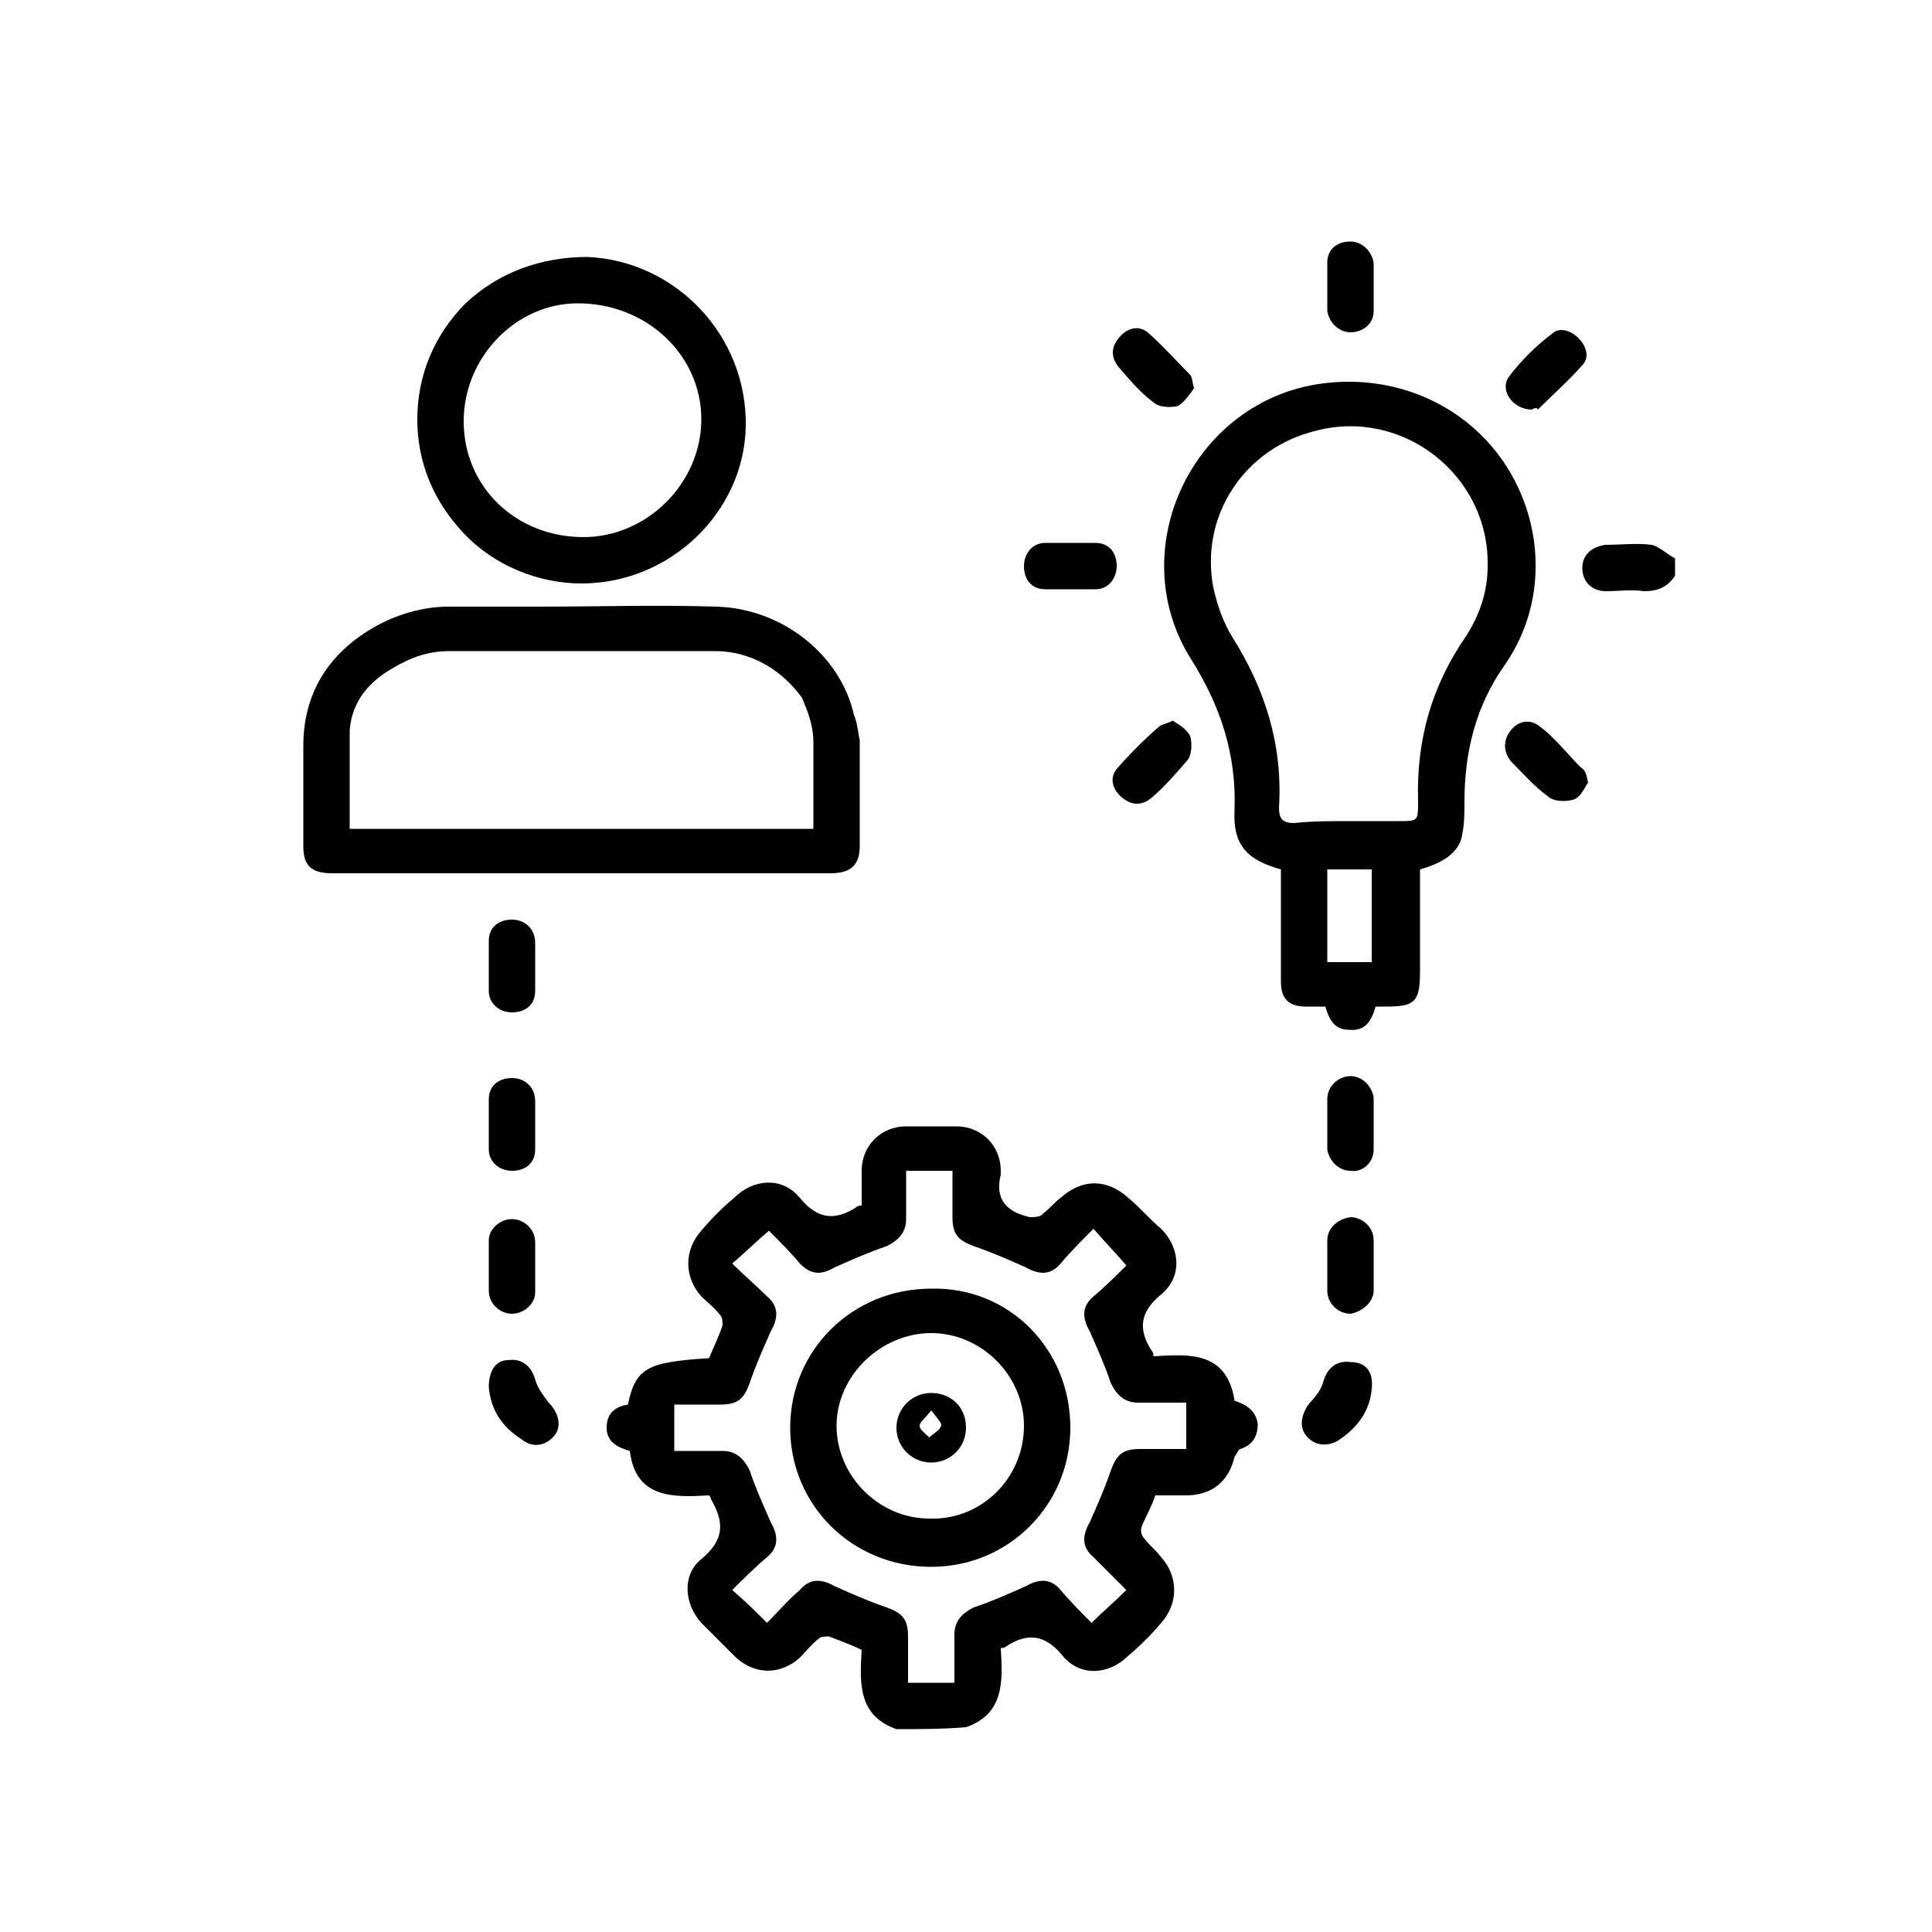
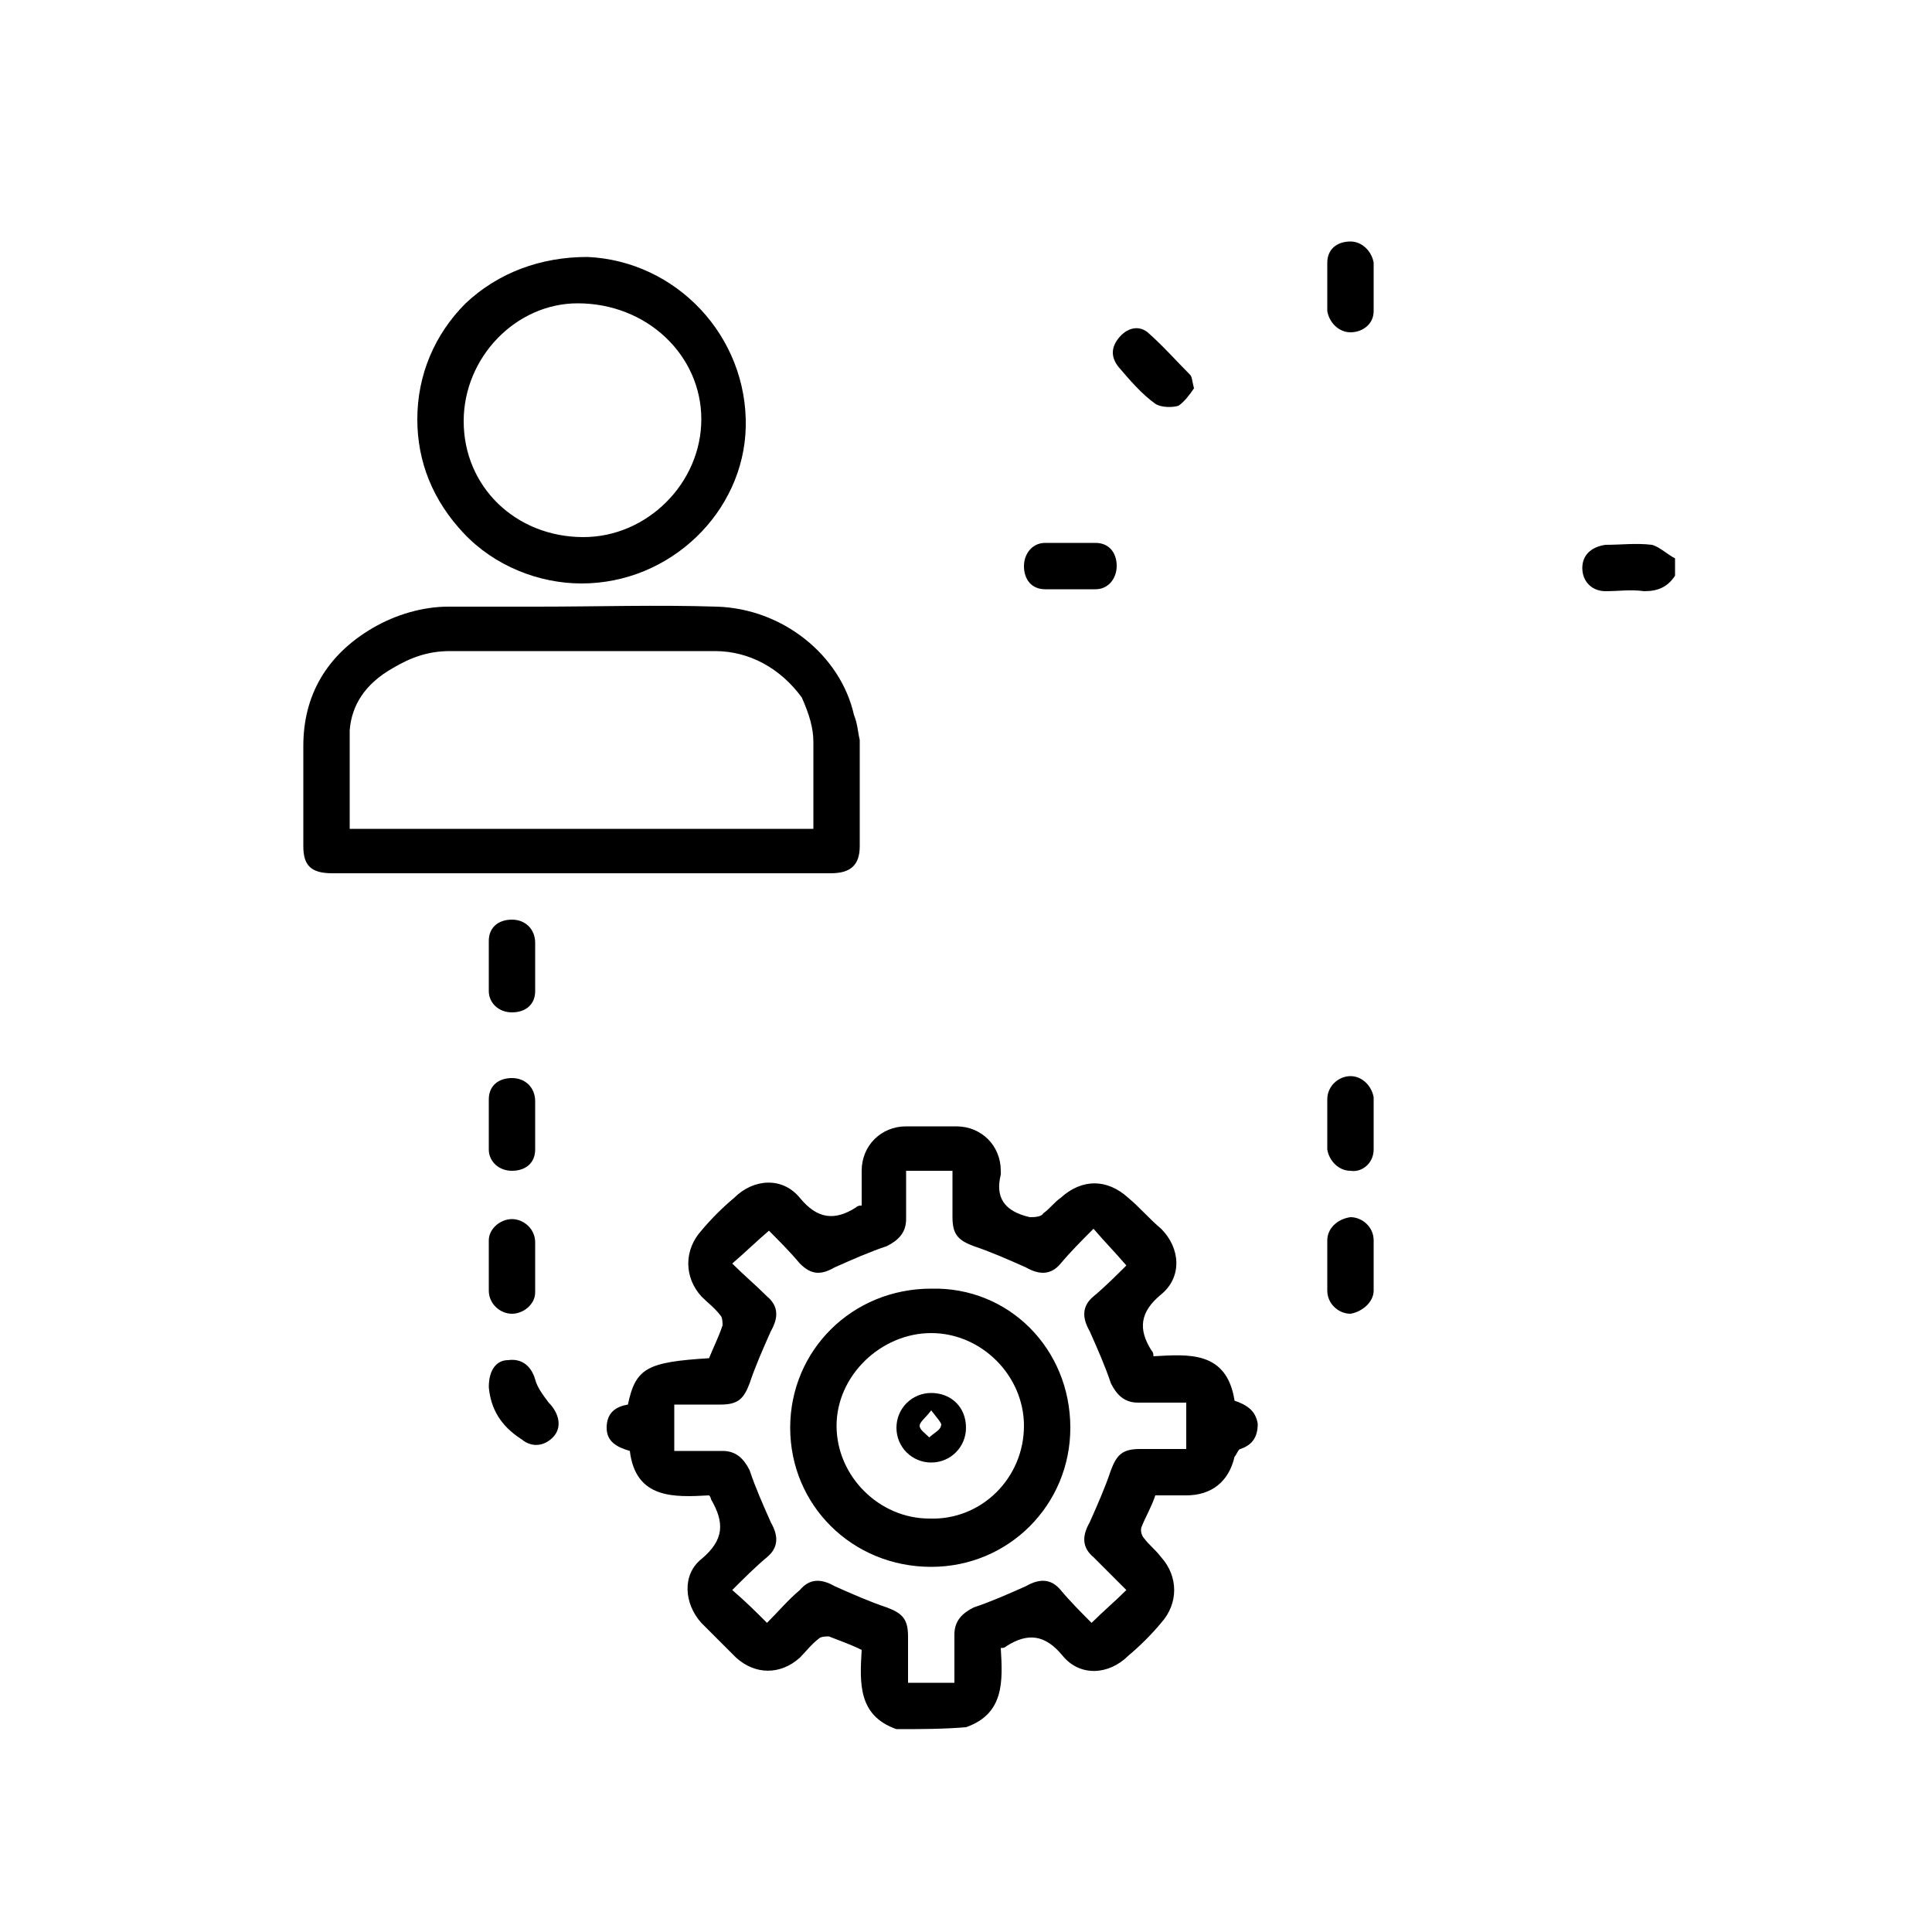
<svg xmlns="http://www.w3.org/2000/svg" version="1.1" id="Calque_1" x="0px" y="0px" viewBox="0 0 100 100" style="enable-background:new 0 0 100 100;" xml:space="preserve">
  <g>
    <path d="M44.2,37c-0.7-3.1-3.7-5.5-7.1-5.6c-3.1-0.1-6.2,0-9.3,0c-1.5,0-3.1,0-4.6,0c-1.3,0-2.7,0.4-3.9,1.1   c-2.4,1.4-3.6,3.5-3.6,6.1v5.2c0,1,0.4,1.4,1.5,1.4h25.8c1,0,1.5-0.4,1.5-1.4v-5.5C44.4,37.9,44.4,37.5,44.2,37z M42.1,38.4v4.5   h-24c0-0.5,0-1,0-1.6c0-1.1,0-2.3,0-3.5c0.1-1.3,0.8-2.4,2.2-3.2c1-0.6,1.9-0.9,3-0.9H37c1.8,0,3.4,0.9,4.5,2.4   C41.9,37,42.1,37.7,42.1,38.4z" />
    <path d="M30.1,30.2c4.6,0,8.4-3.7,8.5-8.1c0.1-4.7-3.6-8.6-8.2-8.8c-2.4,0-4.6,0.8-6.3,2.4c-1.6,1.6-2.5,3.7-2.5,6   c0,2.2,0.8,4.2,2.4,5.9C25.6,29.3,27.9,30.2,30.1,30.2z M24,21.8c0-3.3,2.7-6.1,5.9-6.1c3.6,0,6.4,2.7,6.4,6c0,3.3-2.8,6.1-6.1,6.1   C26.7,27.8,24,25.2,24,21.8z" />
  </g>
  <g>
    <path d="M46.4,89.5c-2-0.7-1.9-2.4-1.8-4.1c-0.6-0.3-1.2-0.5-1.7-0.7c-0.1,0-0.4,0-0.5,0.1c-0.4,0.3-0.7,0.7-1,1   c-1,0.9-2.3,0.9-3.3,0c-0.6-0.6-1.2-1.2-1.8-1.8c-0.9-1-1-2.5,0-3.3c1.2-1,1.2-1.9,0.5-3.1c0,0,0-0.1-0.1-0.2   c-1.8,0.1-3.8,0.2-4.1-2.3c-0.7-0.2-1.2-0.5-1.2-1.2c0-0.8,0.5-1.1,1.1-1.2c0.4-1.9,1-2.2,4.2-2.4c0.2-0.5,0.5-1.1,0.7-1.7   c0-0.1,0-0.4-0.1-0.5c-0.3-0.4-0.7-0.7-1-1c-0.9-1-0.9-2.4,0-3.4c0.5-0.6,1.1-1.2,1.7-1.7c1-1,2.5-1.1,3.4,0s1.8,1.2,2.9,0.5   c0.1-0.1,0.2-0.1,0.3-0.1c0-0.6,0-1.2,0-1.8c0-1.3,1-2.3,2.3-2.3c0.9,0,1.7,0,2.6,0c1.3,0,2.3,1,2.3,2.3c0,0.1,0,0.1,0,0.2   C51.5,62,52,62.7,53.3,63c0.2,0,0.6,0,0.7-0.2c0.3-0.2,0.6-0.6,0.9-0.8c1.1-1,2.4-1,3.5,0c0.6,0.5,1.1,1.1,1.7,1.6   c1,1,1.1,2.5,0,3.4s-1.2,1.8-0.5,2.9c0.1,0.1,0.1,0.2,0.1,0.3c1.8-0.1,3.8-0.3,4.2,2.3c0.6,0.2,1.1,0.5,1.2,1.2   c0,0.7-0.3,1.1-0.9,1.3c-0.1,0-0.2,0.3-0.3,0.4c-0.3,1.3-1.2,2-2.5,2c-0.5,0-1,0-1.6,0c-0.2,0.6-0.5,1.1-0.7,1.6   c-0.1,0.2,0,0.5,0.1,0.6c0.3,0.4,0.6,0.6,0.9,1c0.9,1,0.9,2.4,0,3.4c-0.5,0.6-1.1,1.2-1.7,1.7c-1,1-2.5,1.1-3.4,0s-1.8-1.2-2.9-0.5   c-0.1,0.1-0.2,0.1-0.3,0.1c0.1,1.7,0.2,3.4-1.8,4.1C48.8,89.5,47.6,89.5,46.4,89.5z M39.7,84c0.6-0.6,1.1-1.2,1.7-1.7   c0.5-0.6,1.1-0.6,1.8-0.2c0.9,0.4,1.8,0.8,2.7,1.1c0.8,0.3,1.1,0.6,1.1,1.5c0,0.8,0,1.6,0,2.4c0.8,0,1.6,0,2.4,0c0-0.9,0-1.7,0-2.5   c0-0.7,0.4-1.1,1-1.4c0.9-0.3,1.8-0.7,2.7-1.1c0.7-0.4,1.3-0.4,1.8,0.2s1.1,1.2,1.6,1.7c0.6-0.6,1.2-1.1,1.8-1.7   c-0.6-0.6-1.1-1.1-1.7-1.7c-0.6-0.5-0.6-1.1-0.2-1.8c0.4-0.9,0.8-1.8,1.1-2.7c0.3-0.8,0.6-1.1,1.5-1.1c0.8,0,1.6,0,2.4,0   c0-0.8,0-1.6,0-2.4c-0.9,0-1.7,0-2.5,0c-0.7,0-1.1-0.4-1.4-1c-0.3-0.9-0.7-1.8-1.1-2.7c-0.4-0.7-0.4-1.3,0.2-1.8   c0.6-0.5,1.2-1.1,1.7-1.6c-0.6-0.7-1.1-1.2-1.7-1.9c-0.6,0.6-1.2,1.2-1.7,1.8c-0.5,0.6-1.1,0.6-1.8,0.2c-0.9-0.4-1.8-0.8-2.7-1.1   c-0.8-0.3-1.1-0.6-1.1-1.5c0-0.8,0-1.6,0-2.4c-0.8,0-1.6,0-2.4,0c0,0.9,0,1.7,0,2.5c0,0.7-0.4,1.1-1,1.4c-0.9,0.3-1.8,0.7-2.7,1.1   C42.5,66,42,66,41.4,65.4c-0.5-0.6-1.1-1.2-1.6-1.7c-0.7,0.6-1.2,1.1-1.9,1.7c0.6,0.6,1.2,1.1,1.8,1.7c0.6,0.5,0.6,1.1,0.2,1.8   c-0.4,0.9-0.8,1.8-1.1,2.7c-0.3,0.8-0.6,1.1-1.5,1.1c-0.8,0-1.6,0-2.4,0c0,0.8,0,1.6,0,2.4c0.9,0,1.7,0,2.5,0c0.7,0,1.1,0.4,1.4,1   c0.3,0.9,0.7,1.8,1.1,2.7c0.4,0.7,0.4,1.3-0.2,1.8c-0.6,0.5-1.2,1.1-1.8,1.7C38.6,82.9,39.1,83.4,39.7,84z" />
    <path d="M86.7,29.8c-0.4,0.6-0.9,0.8-1.6,0.8c-0.7-0.1-1.3,0-2,0s-1.2-0.5-1.2-1.2s0.5-1.1,1.2-1.2c0.8,0,1.6-0.1,2.4,0   c0.4,0.1,0.8,0.5,1.2,0.7C86.7,29.1,86.7,29.4,86.7,29.8z" />
-     <path d="M73.5,45c0,1.8,0,3.5,0,5.3c0,1.6-0.3,1.8-1.8,1.8c-0.1,0-0.3,0-0.5,0c-0.2,0.7-0.5,1.3-1.4,1.2c-0.7,0-1-0.5-1.2-1.2   c-0.3,0-0.7,0-1,0c-0.9,0-1.3-0.4-1.3-1.3c0-1.7,0-3.4,0-5c0-0.3,0-0.5,0-0.8c-1.8-0.5-2.5-1.3-2.4-3.1c0.1-2.8-0.7-5.3-2.2-7.7   c-3.6-5.6-0.1-13.2,6.4-14.3c5.5-0.9,10.5,2.6,11.3,8.1c0.3,2.3-0.2,4.5-1.5,6.4c-1.5,2.1-2.1,4.5-2.1,7.1c0,0.5,0,1.1-0.1,1.6   C75.6,44,74.9,44.6,73.5,45z M69.8,42.5c0.9,0,1.8,0,2.6,0c1,0,1,0,1-1c-0.1-3.2,0.7-6,2.5-8.6c0.7-1.1,1.1-2.3,1.1-3.6   c0.1-4.7-4.4-8.2-8.9-7c-3.7,0.9-6,4.4-5.3,8.1c0.2,0.9,0.5,1.8,1,2.6c1.7,2.7,2.6,5.6,2.4,8.8c0,0.6,0.2,0.8,0.8,0.8   C67.9,42.5,68.9,42.5,69.8,42.5z M71,49.8c0-1.6,0-3.2,0-4.8c-0.8,0-1.5,0-2.3,0c0,1.6,0,3.2,0,4.8C69.5,49.8,70.2,49.8,71,49.8z" />
-     <path d="M60.7,37.3c0.3,0.2,0.7,0.4,0.9,0.8c0.1,0.3,0.1,0.9-0.1,1.2c-0.6,0.7-1.2,1.4-1.9,2c-0.5,0.4-1,0.4-1.5,0s-0.7-1-0.3-1.5   c0.7-0.8,1.4-1.5,2.2-2.2C60.1,37.5,60.3,37.5,60.7,37.3z" />
-     <path d="M82.2,40.5c-0.2,0.3-0.4,0.8-0.8,0.9c-0.4,0.1-1,0.1-1.3-0.2c-0.7-0.5-1.3-1.2-1.9-1.8c-0.4-0.5-0.4-1.1,0-1.6   s1-0.6,1.5-0.2c0.8,0.6,1.4,1.4,2.1,2.1C82.1,39.9,82.1,40.1,82.2,40.5z" />
-     <path d="M79.3,21.2c-1,0-1.7-1-1.2-1.7c0.6-0.8,1.4-1.6,2.2-2.2c0.4-0.4,1-0.2,1.4,0.2c0.4,0.4,0.6,1,0.2,1.4   c-0.7,0.8-1.5,1.5-2.3,2.3C79.6,21.1,79.4,21.1,79.3,21.2z" />
-     <path d="M71,71.9c-0.1,1.1-0.7,2-1.8,2.7c-0.6,0.3-1.2,0.2-1.6-0.3s-0.2-1.2,0.2-1.7c0.3-0.3,0.6-0.7,0.7-1.1   c0.2-0.7,0.7-1.1,1.4-1C70.7,70.5,71.1,71,71,71.9z" />
    <path d="M61.8,20.1c-0.2,0.3-0.5,0.7-0.8,0.9c-0.3,0.1-0.9,0.1-1.2-0.1c-0.7-0.5-1.3-1.2-1.9-1.9c-0.4-0.5-0.4-1,0-1.5   s1-0.7,1.5-0.3c0.8,0.7,1.5,1.5,2.2,2.2C61.7,19.5,61.7,19.7,61.8,20.1z" />
    <path d="M25.3,71.8c0-0.9,0.4-1.4,1-1.4c0.7-0.1,1.2,0.3,1.4,1c0.1,0.4,0.4,0.8,0.7,1.2c0.5,0.5,0.7,1.2,0.3,1.7   c-0.4,0.5-1.1,0.7-1.7,0.2C25.9,73.8,25.4,72.9,25.3,71.8z" />
    <path d="M71.1,58.2c0,0.4,0,0.9,0,1.3c0,0.7-0.6,1.2-1.2,1.1c-0.6,0-1.1-0.5-1.2-1.1c0-0.9,0-1.7,0-2.6c0-0.7,0.6-1.2,1.2-1.2   s1.1,0.5,1.2,1.1C71.1,57.4,71.1,57.8,71.1,58.2z" />
    <path d="M27.7,58.2c0,0.4,0,0.9,0,1.3c0,0.7-0.5,1.1-1.2,1.1s-1.2-0.5-1.2-1.1c0-0.9,0-1.7,0-2.6c0-0.7,0.5-1.1,1.2-1.1   s1.2,0.5,1.2,1.2C27.7,57.4,27.7,57.8,27.7,58.2z" />
    <path d="M27.7,50c0,0.4,0,0.9,0,1.3c0,0.7-0.5,1.1-1.2,1.1s-1.2-0.5-1.2-1.1c0-0.9,0-1.7,0-2.6c0-0.7,0.5-1.1,1.2-1.1   s1.2,0.5,1.2,1.2C27.7,49.2,27.7,49.6,27.7,50z" />
    <path d="M71.1,65.5c0,0.4,0,0.9,0,1.3c0,0.6-0.6,1.1-1.2,1.2c-0.6,0-1.2-0.5-1.2-1.2c0-0.9,0-1.7,0-2.6c0-0.6,0.5-1.1,1.2-1.2   c0.6,0,1.2,0.5,1.2,1.2C71.1,64.7,71.1,65.1,71.1,65.5z" />
    <path d="M25.3,65.5c0-0.4,0-0.9,0-1.3c0-0.6,0.6-1.1,1.2-1.1s1.2,0.5,1.2,1.2c0,0.9,0,1.7,0,2.6c0,0.6-0.6,1.1-1.2,1.1   s-1.2-0.5-1.2-1.2C25.3,66.3,25.3,65.9,25.3,65.5z" />
    <path d="M55.4,28.1c0.4,0,0.9,0,1.3,0c0.7,0,1.1,0.5,1.1,1.2c0,0.6-0.4,1.2-1.1,1.2c-0.9,0-1.7,0-2.6,0c-0.7,0-1.1-0.5-1.1-1.2   c0-0.6,0.4-1.2,1.1-1.2C54.5,28.1,55,28.1,55.4,28.1z" />
    <path d="M71.1,14.8c0,0.4,0,0.9,0,1.3c0,0.7-0.6,1.1-1.2,1.1s-1.1-0.5-1.2-1.1c0-0.8,0-1.7,0-2.5c0-0.7,0.5-1.1,1.2-1.1   c0.6,0,1.1,0.5,1.2,1.1C71.1,14,71.1,14.4,71.1,14.8z" />
    <path d="M55.4,73.9c0,4-3.2,7.2-7.2,7.2c-4.1,0-7.3-3.2-7.3-7.2s3.2-7.2,7.3-7.2C52.2,66.6,55.4,69.8,55.4,73.9z M53,73.8   c0-2.6-2.2-4.8-4.8-4.8s-4.9,2.2-4.9,4.8c0,2.6,2.2,4.8,4.8,4.8C50.8,78.7,53,76.5,53,73.8z" />
    <path d="M50,73.9c0,1-0.8,1.8-1.8,1.8s-1.8-0.8-1.8-1.8s0.8-1.8,1.8-1.8S50,72.8,50,73.9z M48.2,73c-0.3,0.4-0.6,0.6-0.6,0.8   c0,0.2,0.3,0.4,0.5,0.6c0.2-0.2,0.6-0.4,0.6-0.6C48.8,73.7,48.5,73.4,48.2,73z" />
  </g>
</svg>